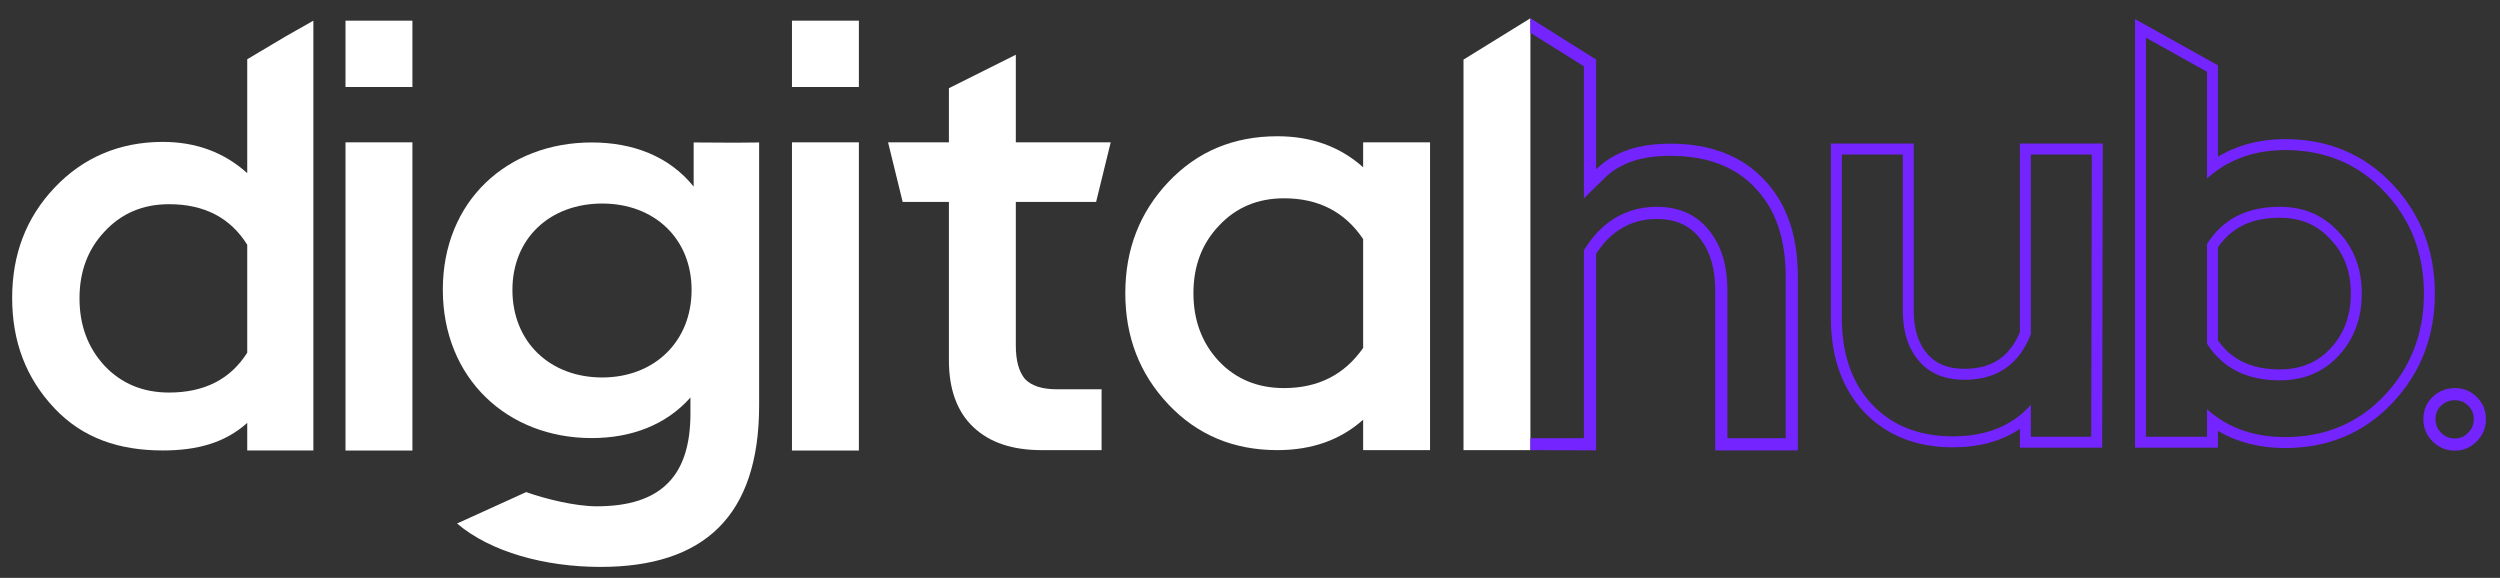
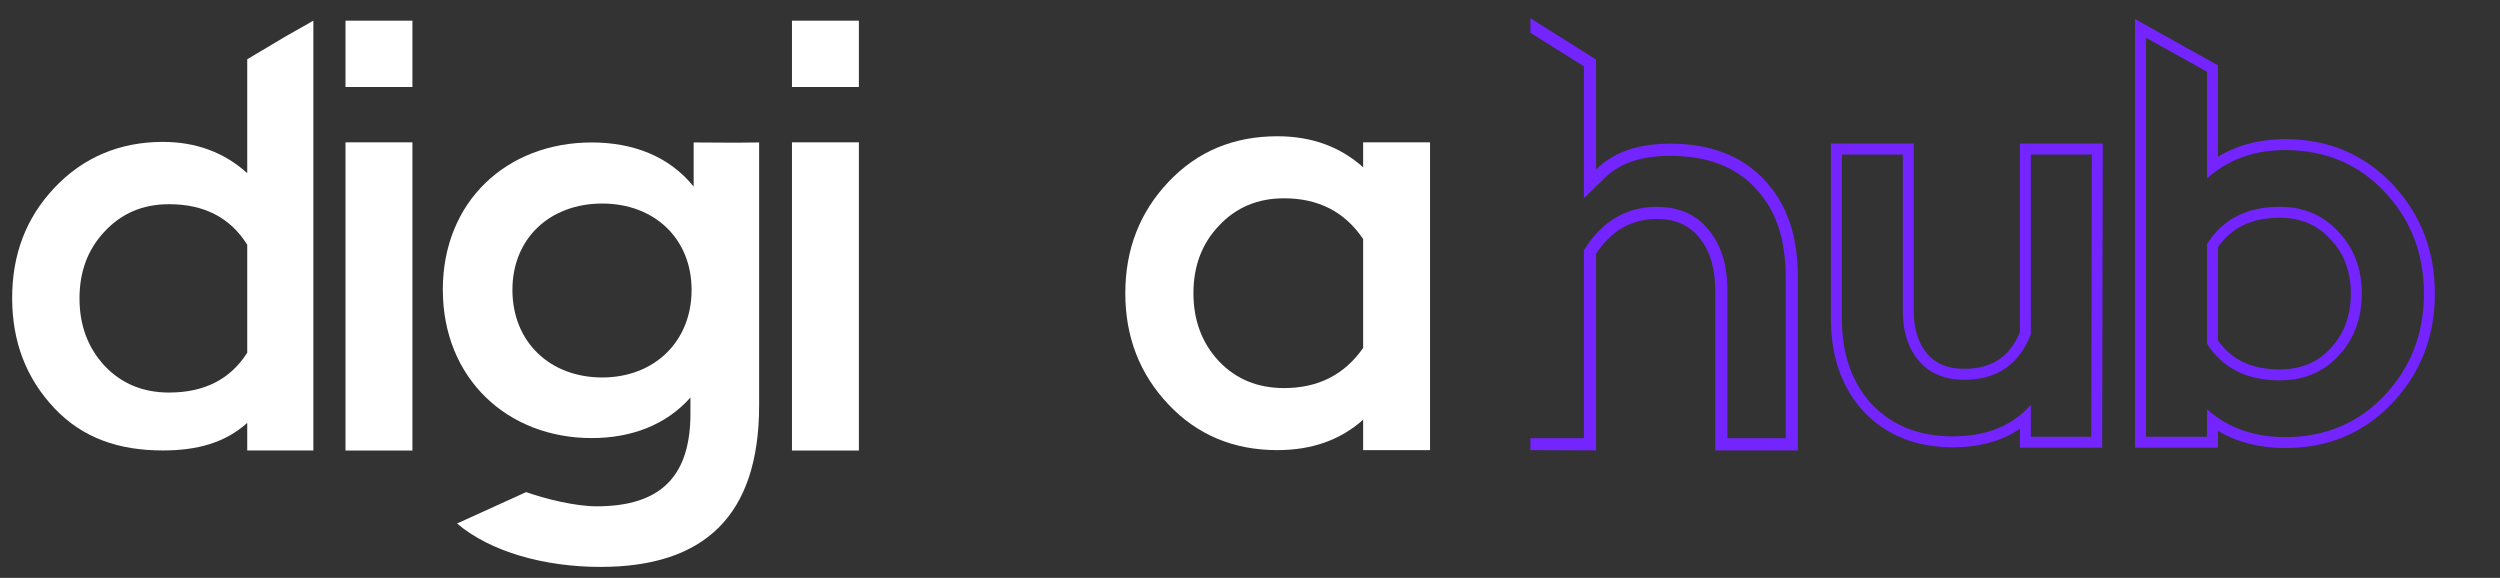
<svg xmlns="http://www.w3.org/2000/svg" width="2055" height="475" viewBox="0 0 2055 475" fill="none">
  <rect x="0" y="0" width="2055" height="475" fill="#333333" stroke="none" />
-   <path d="M2032.16 359.461C2028.14 363.488 2023.46 365.428 2017.86 365.428C2012.28 365.428 2007.47 363.492 2003.23 359.426C1999.02 355.196 1997 350.327 1997 344.565C1997 338.747 1998.96 333.993 2002.93 330.002C2007.15 325.964 2012.04 324 2017.86 324C2023.7 324 2028.46 325.969 2032.46 329.967C2036.46 333.965 2038.43 338.73 2038.43 344.565C2038.43 350.342 2036.4 355.223 2032.16 359.461Z" stroke="#7424FF" stroke-width="10" />
  <path fill-rule="evenodd" clip-rule="evenodd" d="M1814.16 59L1764 31V359H1814.16V336.419C1817.04 338.992 1820.04 341.348 1823.16 343.487C1838.55 354.016 1856.98 359.28 1878.46 359.28C1911.29 359.28 1938.5 347.85 1960.08 324.989C1981.67 302.128 1992.46 274.238 1992.46 241.319C1992.46 208.399 1981.67 180.509 1960.08 157.648C1938.5 134.788 1911.29 123.357 1878.46 123.357C1857.17 123.357 1838.74 128.756 1823.16 139.555C1820.05 141.713 1817.05 144.086 1814.16 146.675V59ZM1823.16 128.837V53.717L1755 15.669V368H1823.16V354.161C1839.1 363.634 1857.63 368.28 1878.46 368.28C1913.64 368.28 1943.26 355.917 1966.63 331.168C1989.87 306.552 2001.46 276.416 2001.46 241.319C2001.46 206.221 1989.87 176.086 1966.63 151.47C1943.26 126.72 1913.64 114.357 1878.46 114.357C1857.74 114.357 1839.22 119.143 1823.16 128.837ZM1915.64 286.4L1915.65 286.395C1926.72 274.5 1932.39 259.688 1932.39 241.319C1932.39 222.948 1926.72 208.333 1915.72 196.774L1915.64 196.698L1915.57 196.621C1904.94 184.917 1891.31 178.993 1873.9 178.993C1850.49 178.993 1834.08 187.249 1823.16 203.299V279.76C1834.05 295.501 1850.46 303.644 1873.9 303.644C1891.38 303.644 1905.03 297.823 1915.64 286.4ZM1814.16 282.468V200.627C1826.93 180.204 1846.84 169.993 1873.9 169.993C1893.66 169.993 1909.77 176.851 1922.23 190.568C1935 203.979 1941.39 220.896 1941.39 241.319C1941.39 261.741 1935 278.81 1922.23 292.527C1909.77 305.938 1893.66 312.644 1873.9 312.644C1846.84 312.644 1826.93 302.585 1814.16 282.468Z" fill="#7424FF" />
  <path fill-rule="evenodd" clip-rule="evenodd" d="M1660.35 368V352.543C1645.19 362.746 1626.61 367.68 1605.11 367.68C1575.38 367.68 1550.71 358.101 1532.07 338.418L1532.04 338.388L1532.01 338.357C1513.73 318.702 1505 292.767 1505 261.539V118H1573.11V255.61C1573.11 271.056 1577.08 282.49 1584.17 290.819C1590.95 298.772 1600.68 303.162 1614.68 303.162C1626.62 303.162 1635.99 300.394 1643.31 295.384C1650.3 290.606 1656.06 283.348 1660.35 273.023V118H1728.48L1727.98 368H1660.35ZM1669.35 274.764C1659.63 299.696 1641.41 312.162 1614.68 312.162C1598.58 312.162 1586.13 306.993 1577.32 296.655C1568.52 286.318 1564.11 272.636 1564.11 255.61V127H1514V261.539C1514 291.031 1522.2 314.594 1538.6 332.228C1555.3 349.863 1577.48 358.68 1605.11 358.68C1627.67 358.68 1646.08 352.906 1660.35 341.359C1663.56 338.76 1666.56 335.868 1669.35 332.684V359H1719L1719.46 127H1669.35V274.764Z" fill="#7424FF" />
-   <path d="M1203 370V49L1258 15V370H1203Z" fill="white" />
+   <path d="M1203 370V49V370H1203Z" fill="white" />
  <path d="M1120.5 370V345C1101.83 361.667 1078.33 370 1050 370C1014 370 984.167 357.5 960.5 332.5C936.833 307.5 925 277 925 241C925 205 936.833 174.5 960.5 149.5C984.167 124.5 1014 112 1050 112C1078 112 1101.5 120.5 1120.5 137.5V117H1175.5V370H1120.5ZM1055.5 319C1083.5 319 1105.17 308 1120.5 286V196.5C1105.5 174.167 1083.83 163 1055.5 163C1033.83 163 1016 170.5 1002 185.5C988 200.167 981 218.667 981 241C981 263.333 988 282 1002 297C1016 311.667 1033.83 319 1055.5 319Z" fill="white" />
-   <path d="M905.5 370H856C832 370 813.333 363.667 800 351C786.667 338.333 780 320 780 296V169V166H742L730 117H780V72.5L835 45V117H913L901 166H835V169V284C835 296.333 837.5 305.5 842.5 311.5C847.833 317.167 856.667 320 869 320H905.5V370Z" fill="white" />
  <path d="M651 370.327V117H706V370.327H651ZM706 71.501H651C651 62.501 651.001 63.834 651.001 53.501C651.001 43.167 651 24.001 651 17.001C659 17.001 668.167 17.001 678.5 17.001C688.833 17.001 696.5 17.001 706 17.001C706 27.501 706 40.167 706 50.501C706 60.834 706 59.001 706 71.501Z" fill="white" />
  <path d="M570.187 117.102V153.384C550.173 128.477 520.34 117.102 486.353 117.102C417.057 117.102 364 165.151 364 238.108C364 311.065 417.057 360.095 486.353 360.095C519.018 360.095 547.529 349.308 567.544 326.754V339.895C567.544 390.69 543.942 416.185 490.507 416.185C472.947 416.185 448.549 410.188 432.5 404.501C374.707 430.806 375.707 430.306 375.707 430.306C403.274 453.841 448.212 466 493.528 466C578.306 466 624 424.619 624 333.227V238.5V117.102C594.356 117.494 596 117.102 570.187 117.102ZM495.039 310.28C451.988 310.28 421.211 281.058 421.211 238.304C421.211 195.942 451.988 167.308 495.039 167.308C537.711 167.308 568.488 195.942 568.488 238.304C568.488 281.058 537.522 310.28 495.039 310.28Z" fill="white" />
  <path d="M284 370.326V117H339V370.326H284ZM339 71.5H284C284 62.5 284.001 63.833 284.001 53.5C284.001 43.166 284 24 284 17C292 17 301.167 17 311.5 17C321.833 17 329.5 17 339 17C339 27.5 339 40.166 339 50.5C339 60.833 339 59 339 71.5Z" fill="white" />
  <path d="M257.589 370.268H203.228V347.623C184.779 364.163 161.799 370.268 133.795 370.268C98.213 370.268 68.115 360.356 44.723 335.545C21.331 310.734 10 280.692 10 244.964C10 209.236 21.331 179.193 44.723 154.382C68.115 129.571 98.213 116.64 133.795 116.64C161.469 116.64 184.449 125.433 203.228 142.305V79.772V48.704L234.944 29.833L257.589 17V370.268ZM138.984 167.851C117.569 167.851 99.943 175.295 86.105 190.181C72.268 204.737 65.349 223.097 65.349 245.262C65.349 267.427 72.268 285.952 86.105 300.839C99.943 315.395 117.569 322.673 138.984 322.673C167.976 322.673 189.391 311.756 203.228 289.922V201.183C189.391 179.018 167.976 167.851 138.984 167.851Z" fill="white" />
  <path d="M1361.8 179.989C1340.66 179.989 1323.87 190.176 1311.98 208.673V370.21L1258 370V360.21H1301.98V205.736L1303.57 203.266C1317.06 182.28 1336.84 169.989 1361.8 169.989C1380.76 169.989 1395.46 176.893 1405.81 190.557C1415.76 203.681 1419.92 219.552 1419.92 238.867V360.21H1467.86V228.299C1467.86 196.649 1459.98 172.884 1443.37 155.113L1443.34 155.081L1443.31 155.048C1427.13 137.419 1403.85 128.092 1372.93 128.092C1349.15 128.092 1331.71 133.916 1318.97 146.376L1301.98 162.999V54.504L1258 27V15L1311.98 48.942V139.227C1315.1 136.178 1318.43 133.49 1321.98 131.143C1335.73 122.054 1352.72 118.092 1372.93 118.092C1405.96 118.092 1432.18 128.137 1450.68 148.286C1469.51 168.434 1477.86 194.939 1477.86 228.299V370.21H1409.92V238.867C1409.92 221.031 1406.1 207.496 1397.84 196.596C1389.58 185.696 1377.98 179.989 1361.8 179.989Z" fill="#7424FF" />
</svg>